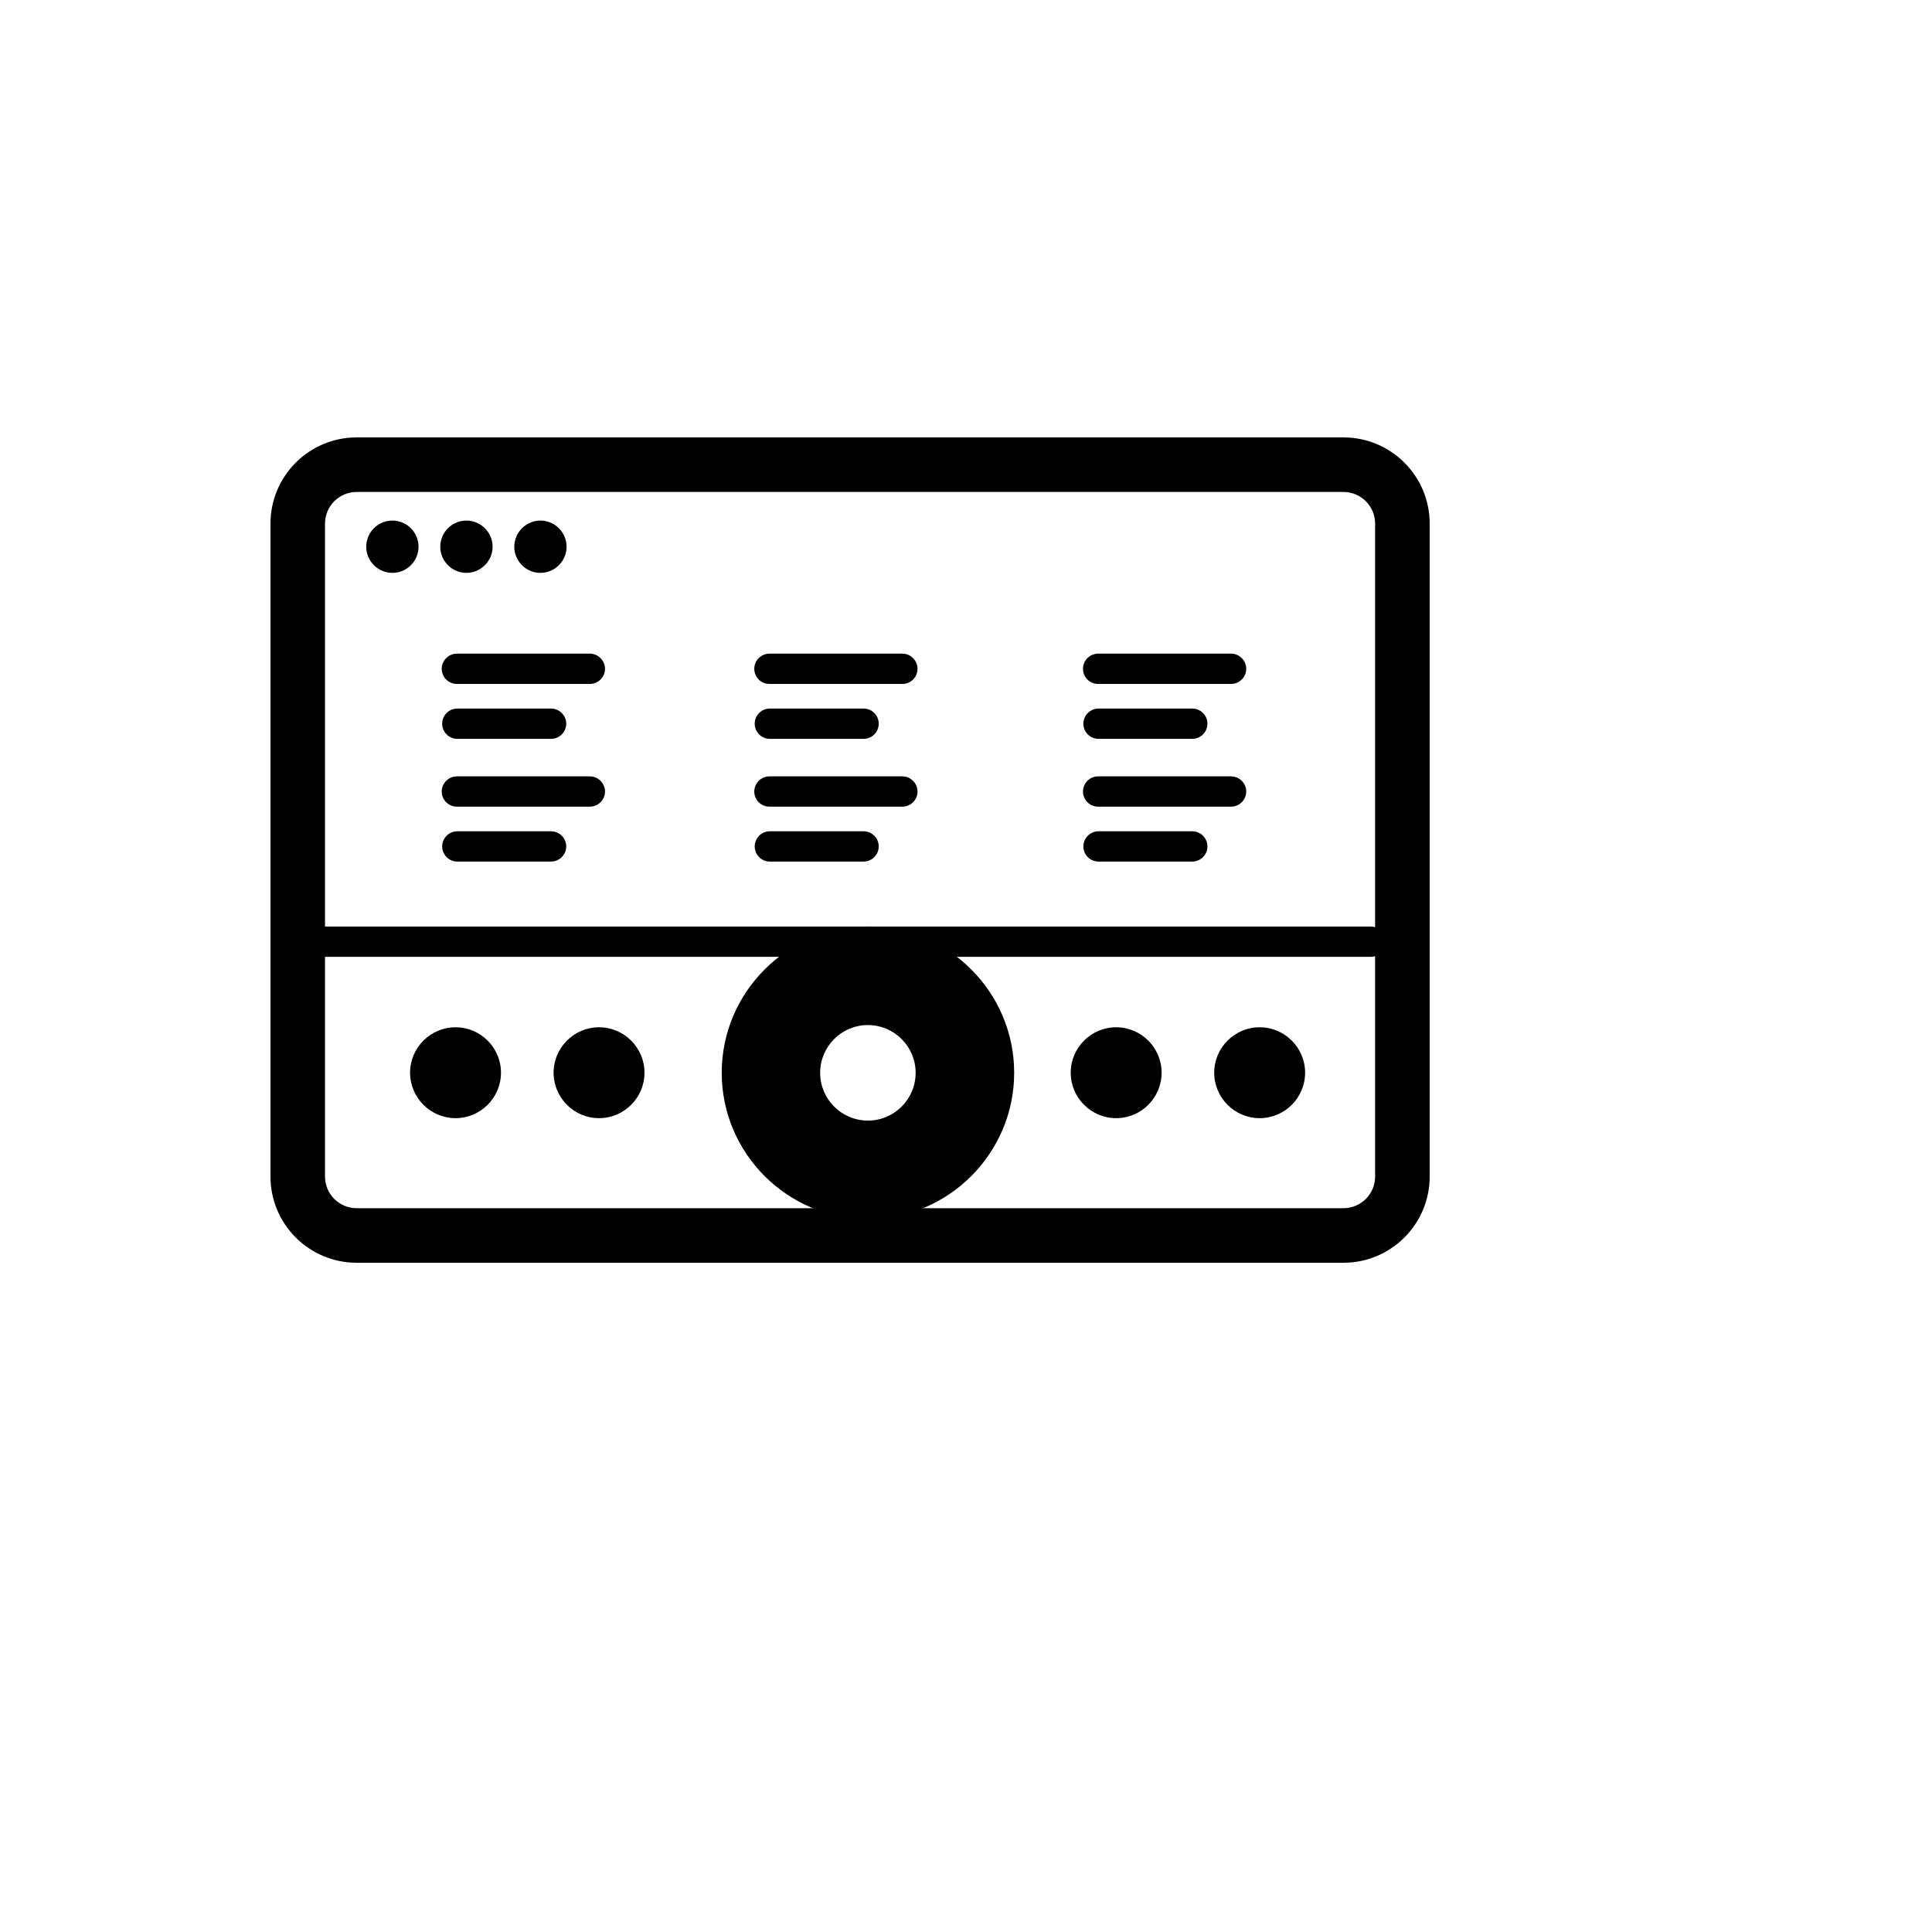
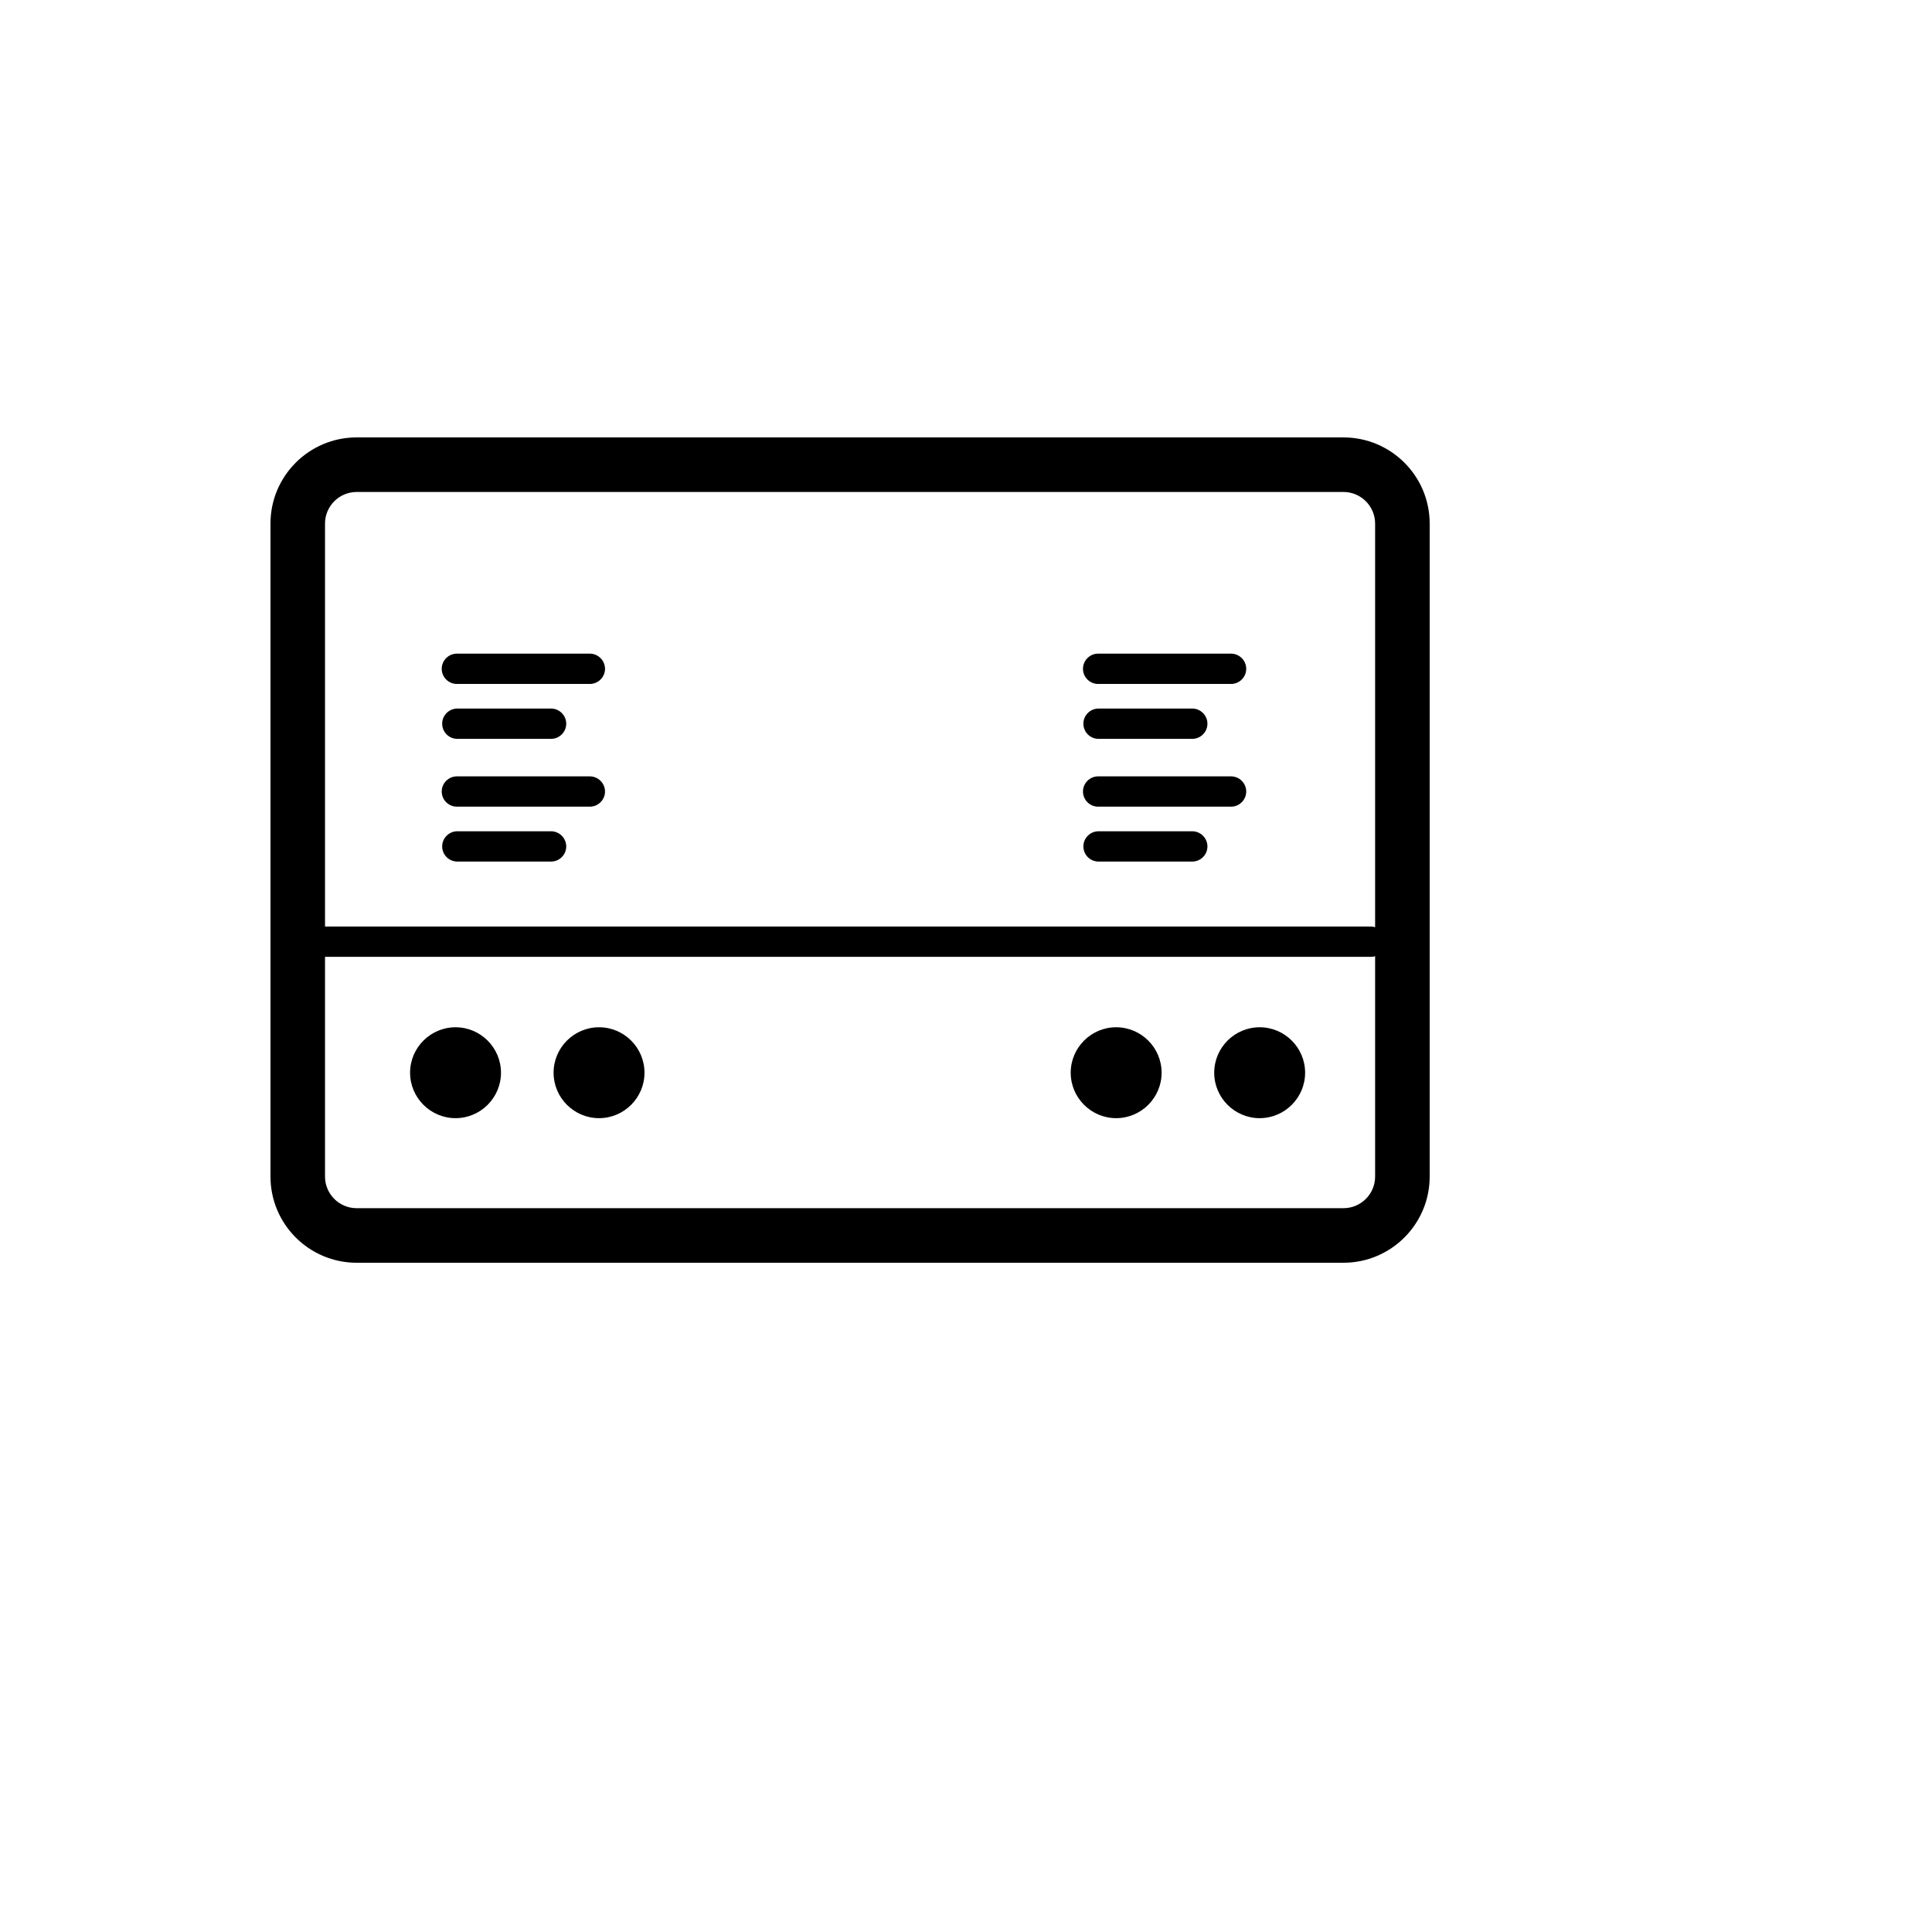
<svg xmlns="http://www.w3.org/2000/svg" version="1.1" width="100%" height="100%" id="svgWorkerArea" viewBox="-25 -25 625 625" style="background: white;">
  <defs id="defsdoc">
    <pattern id="patternBool" x="0" y="0" width="10" height="10" patternUnits="userSpaceOnUse" patternTransform="rotate(35)">
      <circle cx="5" cy="5" r="4" style="stroke: none;fill: #ff000070;" />
    </pattern>
  </defs>
  <g id="fileImp-675019990" class="cosito">
    <path id="pathImp-218213059" class="grouped" d="M62.5 355.621C62.5 355.621 62.5 144.379 62.5 144.379 62.5 128.994 74.993 116.501 90.378 116.501 90.378 116.501 409.603 116.501 409.603 116.501 424.971 116.501 437.5 128.975 437.5 144.379 437.5 144.379 437.5 355.621 437.5 355.621 437.5 371.006 424.989 383.499 409.603 383.499 409.603 383.499 90.378 383.499 90.378 383.499 74.993 383.499 62.5 371.006 62.5 355.621 62.5 355.621 62.5 355.621 62.5 355.621M419.848 355.621C419.848 355.621 419.848 284.332 419.848 284.332 419.406 284.479 418.955 284.534 418.485 284.534 418.485 284.534 80.143 284.534 80.143 284.534 80.143 284.534 80.143 355.621 80.143 355.621 80.143 361.268 84.731 365.847 90.378 365.847 90.378 365.847 409.603 365.847 409.603 365.847 415.251 365.847 419.848 361.268 419.848 355.621 419.848 355.621 419.848 355.621 419.848 355.621M419.848 275.027C419.848 275.027 419.848 144.379 419.848 144.379 419.848 138.759 415.269 134.153 409.603 134.153 409.603 134.153 90.378 134.153 90.378 134.153 84.731 134.153 80.143 138.741 80.143 144.379 80.143 144.379 80.143 274.732 80.143 274.732 80.143 274.732 418.485 274.732 418.485 274.732 418.955 274.732 419.406 274.806 419.848 274.953 419.848 274.953 419.848 275.027 419.848 275.027 419.848 275.027 419.848 275.027 419.848 275.027" />
-     <path id="pathImp-99265033" class="grouped" d="M93.474 151.879C93.474 147.208 97.279 143.403 101.95 143.403 106.611 143.403 110.398 147.208 110.398 151.879 110.398 156.513 106.611 160.327 101.95 160.327 97.279 160.327 93.474 156.513 93.474 151.879 93.474 151.879 93.474 151.879 93.474 151.879M117.427 151.879C117.427 147.208 121.223 143.403 125.875 143.403 130.546 143.403 134.351 147.208 134.351 151.879 134.351 156.513 130.546 160.327 125.875 160.327 121.223 160.327 117.427 156.513 117.427 151.879 117.427 151.879 117.427 151.879 117.427 151.879M141.371 151.879C141.371 147.208 145.176 143.403 149.82 143.403 154.49 143.403 158.286 147.208 158.286 151.879 158.286 156.513 154.49 160.327 149.82 160.327 145.176 160.327 141.371 156.513 141.371 151.879 141.371 151.879 141.371 151.879 141.371 151.879" />
    <path id="pathImp-66659599" class="grouped" d="M122.365 307.318C130.463 307.318 137.069 313.923 137.069 322.022 137.069 330.12 130.463 336.725 122.365 336.725 114.267 336.725 107.661 330.12 107.661 322.022 107.661 313.923 114.267 307.318 122.365 307.318 122.365 307.318 122.365 307.318 122.365 307.318M168.789 307.318C176.887 307.318 183.492 313.923 183.492 322.022 183.492 330.12 176.887 336.725 168.789 336.725 160.691 336.725 154.085 330.12 154.085 322.022 154.085 313.923 160.691 307.318 168.789 307.318 168.789 307.318 168.789 307.318 168.789 307.318M336.076 307.318C344.174 307.318 350.779 313.923 350.779 322.022 350.779 330.12 344.174 336.725 336.076 336.725 327.978 336.725 321.372 330.12 321.372 322.022 321.372 313.923 327.978 307.318 336.076 307.318 336.076 307.318 336.076 307.318 336.076 307.318M382.499 307.318C390.597 307.318 397.203 313.923 397.203 322.022 397.203 330.12 390.597 336.725 382.499 336.725 374.401 336.725 367.796 330.12 367.796 322.022 367.796 313.923 374.401 307.318 382.499 307.318 382.499 307.318 382.499 307.318 382.499 307.318" />
-     <path id="pathImp-260564600" class="grouped" d="M208.478 322.04C208.478 295.986 229.732 274.732 255.776 274.732 281.84 274.732 303.084 295.986 303.084 322.04 303.084 348.094 281.84 369.348 255.776 369.348 229.732 369.348 208.478 348.094 208.478 322.04 208.478 322.04 208.478 322.04 208.478 322.04M271.208 322.058C271.208 313.527 264.289 306.608 255.758 306.608 247.236 306.608 240.317 313.527 240.317 322.058 240.317 330.58 247.236 337.508 255.758 337.508 264.289 337.508 271.208 330.58 271.208 322.058 271.208 322.058 271.208 322.058 271.208 322.058" />
    <path id="pathImp-152380878" class="grouped" d="M118.044 248.816C118.044 246.135 120.237 243.915 122.946 243.915 122.946 243.915 153.274 243.915 153.274 243.915 155.955 243.915 158.175 246.135 158.175 248.816 158.175 251.525 155.955 253.717 153.274 253.717 153.274 253.717 122.946 253.717 122.946 253.717 120.237 253.717 118.044 251.525 118.044 248.816 118.044 248.816 118.044 248.816 118.044 248.816M117.897 231.054C117.897 228.373 120.099 226.153 122.807 226.153 122.807 226.153 165.813 226.153 165.813 226.153 168.494 226.153 170.723 228.373 170.723 231.054 170.723 233.753 168.494 235.955 165.813 235.955 165.813 235.955 122.807 235.955 122.807 235.955 120.099 235.955 117.897 233.753 117.897 231.054 117.897 231.054 117.897 231.054 117.897 231.054M118.044 209.109C118.044 206.428 120.237 204.217 122.946 204.217 122.946 204.217 153.274 204.217 153.274 204.217 155.955 204.217 158.175 206.428 158.175 209.109 158.175 211.827 155.955 214.019 153.274 214.019 153.274 214.019 122.946 214.019 122.946 214.019 120.237 214.019 118.044 211.827 118.044 209.109 118.044 209.109 118.044 209.109 118.044 209.109M117.897 191.356C117.897 188.675 120.099 186.454 122.807 186.454 122.807 186.454 165.813 186.454 165.813 186.454 168.494 186.454 170.723 188.675 170.723 191.356 170.723 194.064 168.494 196.257 165.813 196.257 165.813 196.257 122.807 196.257 122.807 196.257 120.099 196.257 117.897 194.064 117.897 191.356 117.897 191.356 117.897 191.356 117.897 191.356" />
-     <path id="pathImp-890206041" class="grouped" d="M219.146 248.816C219.146 246.135 221.339 243.915 224.038 243.915 224.038 243.915 254.376 243.915 254.376 243.915 257.057 243.915 259.268 246.135 259.268 248.816 259.268 251.525 257.057 253.717 254.376 253.717 254.376 253.717 224.038 253.717 224.038 253.717 221.339 253.717 219.146 251.525 219.146 248.816 219.146 248.816 219.146 248.816 219.146 248.816M219.008 231.054C219.008 228.373 221.201 226.153 223.909 226.153 223.909 226.153 266.924 226.153 266.924 226.153 269.605 226.153 271.816 228.373 271.816 231.054 271.816 233.753 269.605 235.955 266.924 235.955 266.924 235.955 223.909 235.955 223.909 235.955 221.201 235.955 219.008 233.753 219.008 231.054 219.008 231.054 219.008 231.054 219.008 231.054M219.146 209.109C219.146 206.428 221.339 204.217 224.038 204.217 224.038 204.217 254.376 204.217 254.376 204.217 257.057 204.217 259.268 206.428 259.268 209.109 259.268 211.827 257.057 214.019 254.376 214.019 254.376 214.019 224.038 214.019 224.038 214.019 221.339 214.019 219.146 211.827 219.146 209.109 219.146 209.109 219.146 209.109 219.146 209.109M219.008 191.356C219.008 188.675 221.201 186.454 223.909 186.454 223.909 186.454 266.924 186.454 266.924 186.454 269.605 186.454 271.816 188.675 271.816 191.356 271.816 194.064 269.605 196.257 266.924 196.257 266.924 196.257 223.909 196.257 223.909 196.257 221.201 196.257 219.008 194.064 219.008 191.356 219.008 191.356 219.008 191.356 219.008 191.356" />
    <path id="pathImp-346240474" class="grouped" d="M325.472 248.816C325.472 246.135 327.674 243.915 330.373 243.915 330.373 243.915 360.702 243.915 360.702 243.915 363.392 243.915 365.603 246.135 365.603 248.816 365.603 251.525 363.392 253.717 360.702 253.717 360.702 253.717 330.373 253.717 330.373 253.717 327.674 253.717 325.472 251.525 325.472 248.816 325.472 248.816 325.472 248.816 325.472 248.816M325.343 231.054C325.343 228.373 327.535 226.153 330.244 226.153 330.244 226.153 373.25 226.153 373.25 226.153 375.94 226.153 378.151 228.373 378.151 231.054 378.151 233.753 375.94 235.955 373.25 235.955 373.25 235.955 330.244 235.955 330.244 235.955 327.535 235.955 325.343 233.753 325.343 231.054 325.343 231.054 325.343 231.054 325.343 231.054M325.472 209.109C325.472 206.428 327.674 204.217 330.373 204.217 330.373 204.217 360.702 204.217 360.702 204.217 363.392 204.217 365.603 206.428 365.603 209.109 365.603 211.827 363.392 214.019 360.702 214.019 360.702 214.019 330.373 214.019 330.373 214.019 327.674 214.019 325.472 211.827 325.472 209.109 325.472 209.109 325.472 209.109 325.472 209.109M325.343 191.356C325.343 188.675 327.535 186.454 330.244 186.454 330.244 186.454 373.25 186.454 373.25 186.454 375.94 186.454 378.151 188.675 378.151 191.356 378.151 194.064 375.94 196.257 373.25 196.257 373.25 196.257 330.244 196.257 330.244 196.257 327.535 196.257 325.343 194.064 325.343 191.356 325.343 191.356 325.343 191.356 325.343 191.356" />
  </g>
</svg>